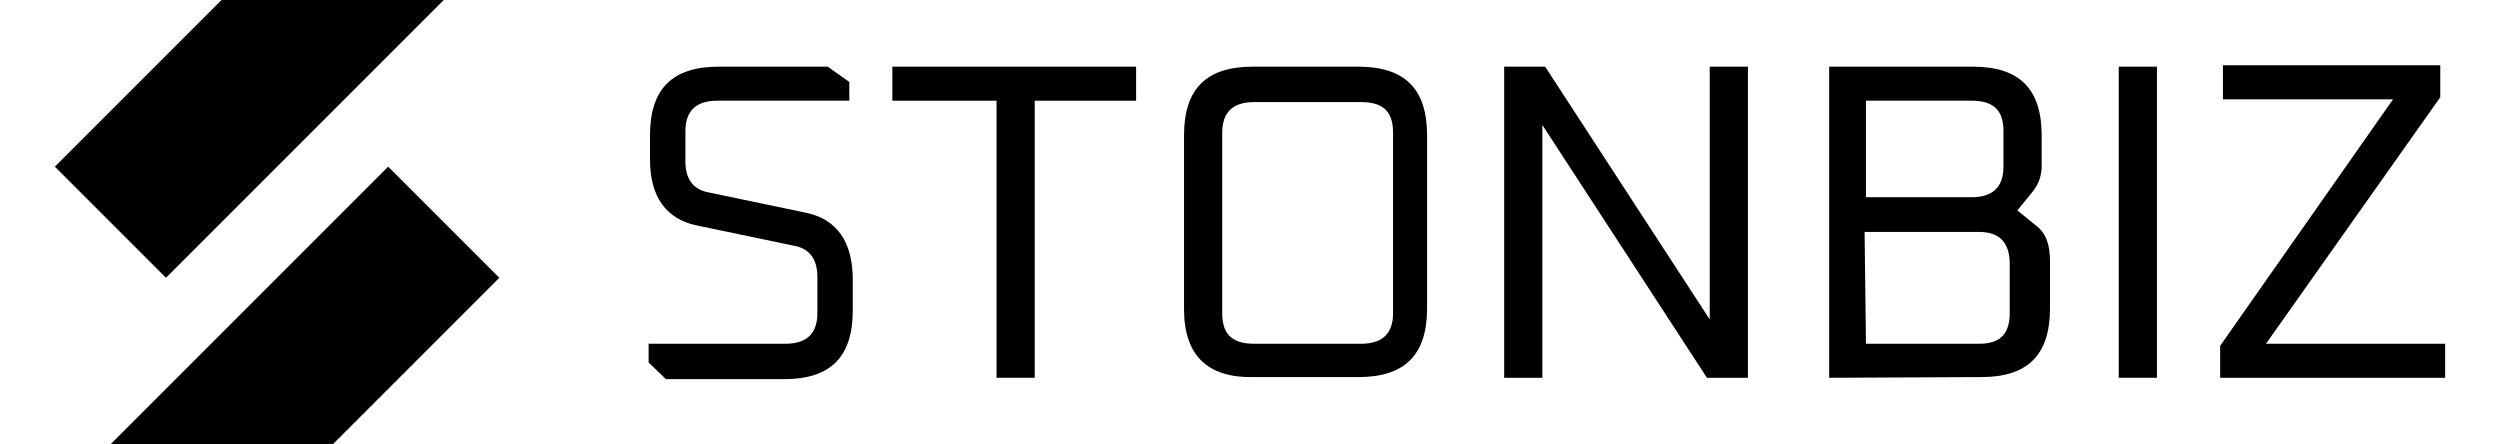
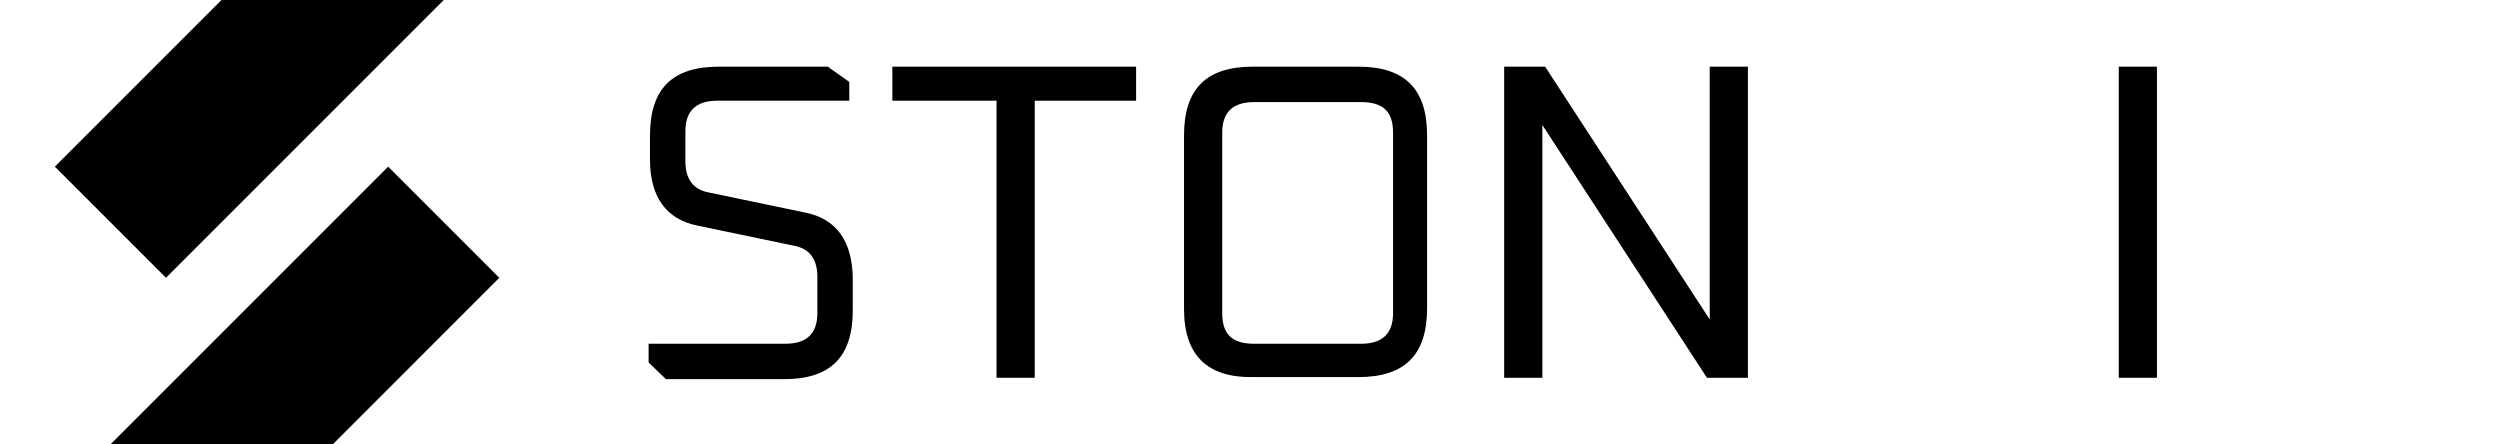
<svg xmlns="http://www.w3.org/2000/svg" version="1.1" id="레이어_1" x="0px" y="0px" viewBox="0 0 360 64" style="enable-background:new 0 0 360 64;" xml:space="preserve">
  <g>
    <g>
      <polygon points="63.9,0 31.9,0 7.9,24 23.9,40   " />
      <polygon points="55.9,24 15.9,64 47.9,64 71.9,40   " />
    </g>
    <g>
      <path d="M93.4,52.2v-2.7h19.7c3.1,0,4.6-1.5,4.6-4.4v-5.3c0-2.4-1.1-4-3.3-4.4l-13.9-2.9c-4.6-0.9-6.9-4.2-6.9-9.5v-3.5    c0-6.8,3.3-9.9,9.9-9.9h15.7l3.1,2.2v2.7h-19c-3.1,0-4.6,1.5-4.6,4.4v4.4c0,2.4,1.1,4,3.3,4.4l13.9,2.9c4.6,0.9,6.9,4.2,6.9,9.7    v4.4c0,6.8-3.3,9.9-9.9,9.9h-17L93.4,52.2z" />
      <path d="M128.5,14.5V9.6h35.1v4.9H149v39.9h-5.5V14.5H128.5z" />
      <path d="M170.5,44.5V19.5c0-6.8,3.3-9.9,9.9-9.9h15.2c6.8,0,9.9,3.3,9.9,9.9v24.9c0,6.8-3.3,9.9-9.9,9.9h-15.2    C174,54.4,170.5,51.3,170.5,44.5z M176,45.1c0,3.1,1.5,4.4,4.6,4.4H196c3.1,0,4.6-1.5,4.6-4.4v-26c0-3.1-1.5-4.4-4.6-4.4h-15.4    c-3.1,0-4.6,1.5-4.6,4.4V45.1z" />
      <path d="M216.6,54.4V9.6h5.9L246.2,46V9.6h5.5v44.8h-5.9L222.1,18v36.4H216.6z" />
-       <path d="M263.4,54.4V9.6h20.7c6.8,0,9.9,3.3,9.9,9.9v4.4c0,1.5-0.5,2.7-1.3,3.7l-2.2,2.7l2.7,2.2c1.5,1.1,2,2.9,2,5.1v6.8    c0,6.8-3.3,9.9-9.9,9.9L263.4,54.4L263.4,54.4z M268.7,28.4h15.2c3.1,0,4.6-1.5,4.6-4.4v-5.1c0-3.1-1.5-4.4-4.6-4.4h-15.2V28.4z     M268.7,49.5H285c3.1,0,4.4-1.5,4.4-4.4v-7.1c0-3.1-1.5-4.6-4.4-4.6h-16.5L268.7,49.5L268.7,49.5z" />
      <path d="M305.1,54.4V9.6h5.5v44.8H305.1z" />
-       <path d="M319.7,54.4v-4.6l24.9-35.5h-24.5V9.4h31.3V14l-25.1,35.5h25.8v4.9H319.7z" />
    </g>
  </g>
</svg>